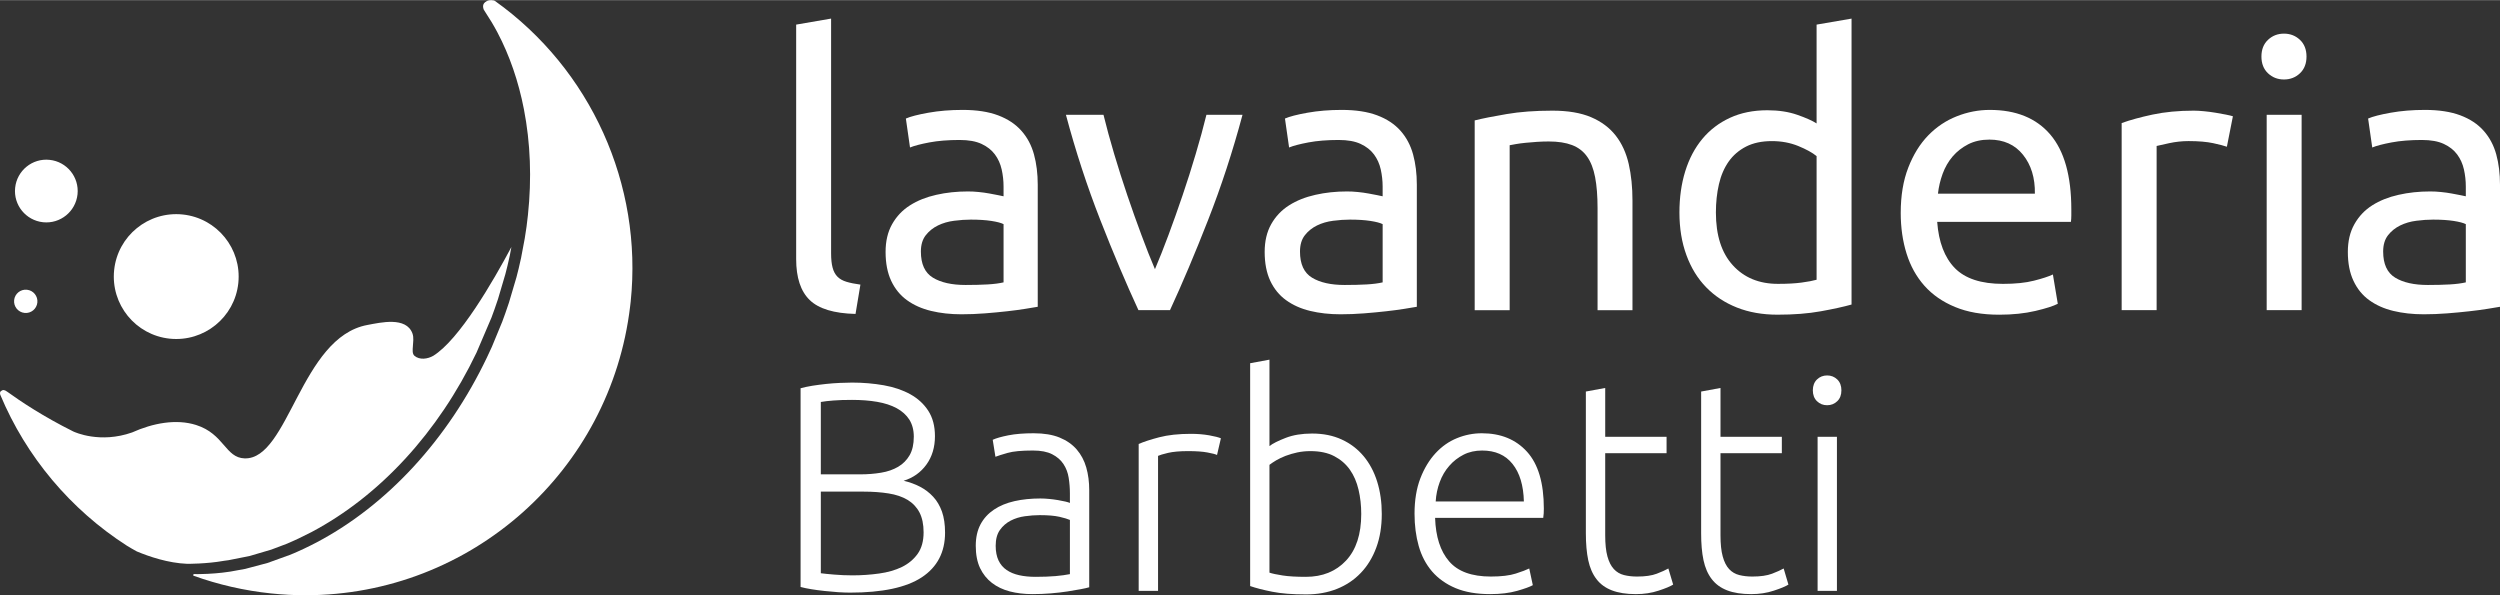
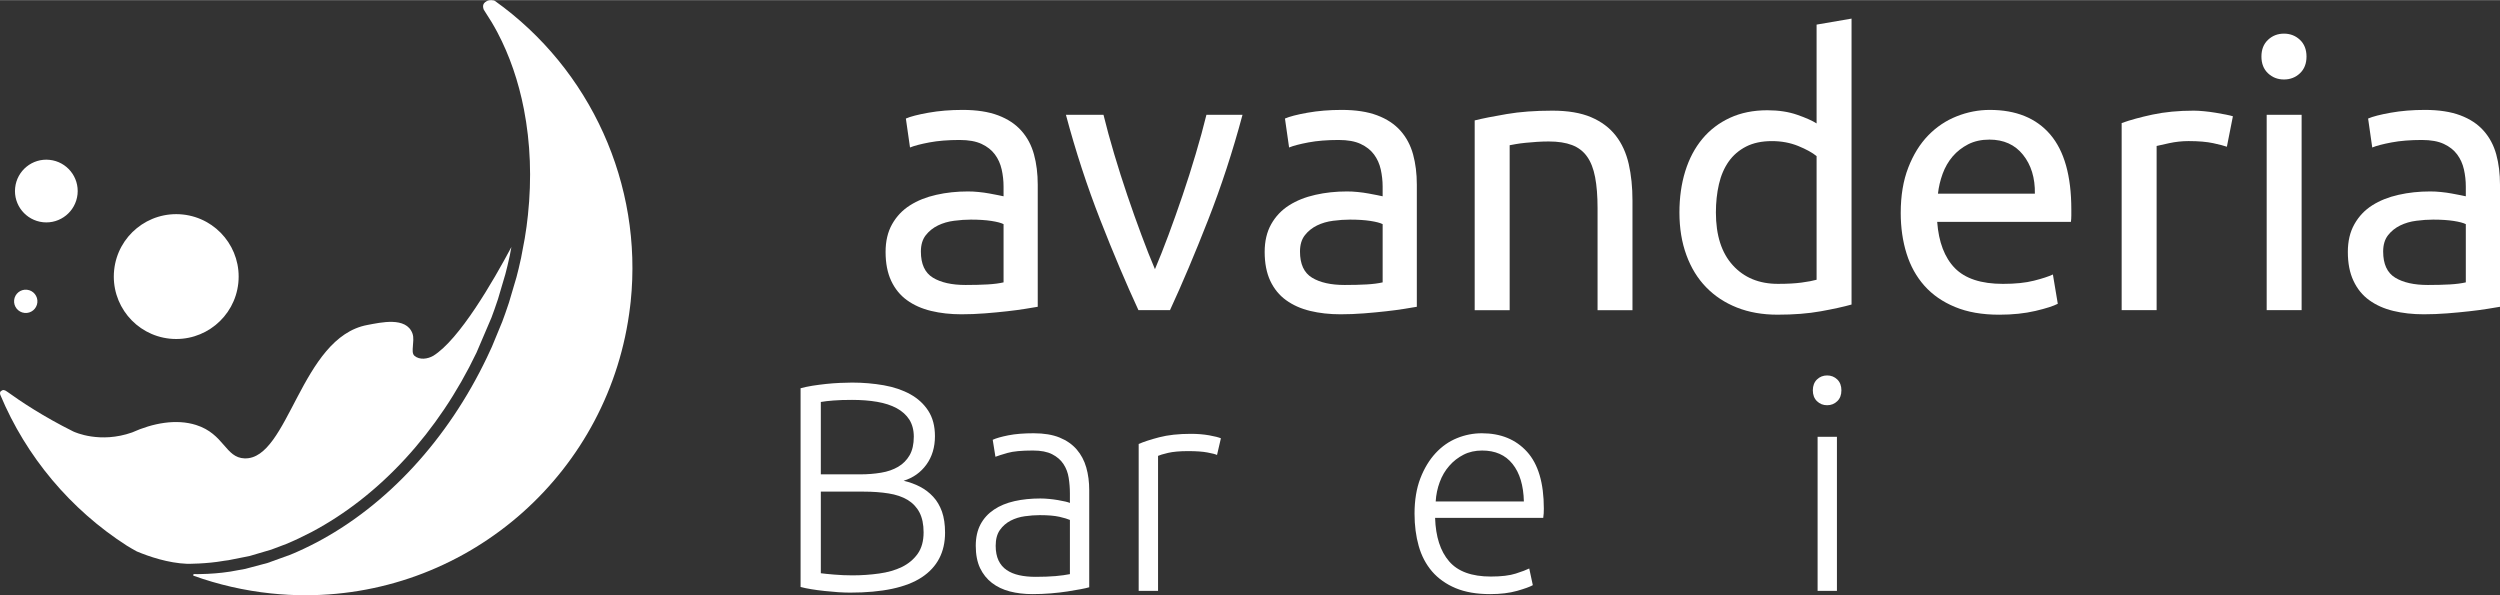
<svg xmlns="http://www.w3.org/2000/svg" xml:space="preserve" width="802px" height="191px" version="1.1" style="shape-rendering:geometricPrecision; text-rendering:geometricPrecision; image-rendering:optimizeQuality; fill-rule:evenodd; clip-rule:evenodd" viewBox="0 0 137.045 32.622">
  <rect x="0" y="0" width="137.045" height="32.622" fill="#333333" stroke="none" />
  <defs>
    <style type="text/css">
   
    .fil0 {fill:white;fill-rule:nonzero}
   
  </style>
  </defs>
  <g id="Livello_x0020_1">
    <g id="_1897804925392">
-       <path class="fil0" d="M46.898 17.201c-1.181,-0.028 -2.019,-0.282 -2.512,-0.762 -0.496,-0.481 -0.742,-1.229 -0.742,-2.245l0 -12.853 1.915 -0.33 0 12.875c0,0.314 0.028,0.575 0.083,0.781 0.055,0.206 0.143,0.37 0.267,0.494 0.123,0.125 0.289,0.217 0.495,0.279 0.206,0.062 0.46,0.113 0.762,0.154l-0.268 1.607z" />
      <path class="fil0" d="M52.933 15.614c0.453,0 0.854,-0.01 1.204,-0.03 0.35,-0.02 0.643,-0.059 0.876,-0.113l0 -3.192c-0.137,-0.07 -0.36,-0.128 -0.67,-0.176 -0.309,-0.048 -0.683,-0.072 -1.123,-0.072 -0.287,0 -0.593,0.021 -0.915,0.063 -0.323,0.04 -0.618,0.126 -0.886,0.256 -0.269,0.131 -0.491,0.309 -0.67,0.536 -0.177,0.227 -0.268,0.524 -0.268,0.895 0,0.687 0.22,1.164 0.659,1.432 0.44,0.268 1.037,0.401 1.793,0.401zm-0.165 -9.597c0.769,0 1.417,0.099 1.946,0.298 0.528,0.199 0.954,0.481 1.276,0.845 0.324,0.363 0.554,0.797 0.691,1.298 0.137,0.501 0.206,1.054 0.206,1.657l0 6.694c-0.166,0.028 -0.394,0.066 -0.691,0.114 -0.294,0.048 -0.628,0.092 -0.996,0.133 -0.372,0.042 -0.774,0.08 -1.207,0.114 -0.432,0.034 -0.862,0.051 -1.287,0.051 -0.605,0 -1.16,-0.062 -1.668,-0.185 -0.508,-0.123 -0.949,-0.32 -1.319,-0.588 -0.37,-0.267 -0.658,-0.621 -0.865,-1.059 -0.205,-0.439 -0.308,-0.968 -0.308,-1.587 0,-0.591 0.119,-1.098 0.359,-1.523 0.241,-0.426 0.567,-0.77 0.98,-1.031 0.411,-0.261 0.891,-0.453 1.441,-0.576 0.548,-0.125 1.126,-0.185 1.73,-0.185 0.193,0 0.391,0.009 0.597,0.031 0.207,0.021 0.402,0.047 0.587,0.082 0.186,0.033 0.347,0.065 0.484,0.092 0.137,0.027 0.233,0.048 0.289,0.061l0 -0.535c0,-0.315 -0.034,-0.627 -0.103,-0.936 -0.069,-0.31 -0.193,-0.584 -0.371,-0.824 -0.179,-0.24 -0.421,-0.432 -0.73,-0.576 -0.31,-0.145 -0.711,-0.217 -1.207,-0.217 -0.631,0 -1.183,0.045 -1.657,0.134 -0.473,0.089 -0.826,0.182 -1.06,0.278l-0.227 -1.587c0.247,-0.109 0.659,-0.216 1.236,-0.319 0.577,-0.103 1.201,-0.154 1.874,-0.154z" />
      <path class="fil0" d="M68.112 6.285c-0.536,2.005 -1.165,3.927 -1.886,5.766 -0.72,1.841 -1.417,3.488 -2.089,4.943l-1.73 0c-0.673,-1.455 -1.37,-3.102 -2.091,-4.943 -0.72,-1.839 -1.35,-3.761 -1.884,-5.766l2.059 0c0.164,0.672 0.361,1.389 0.587,2.151 0.227,0.763 0.467,1.519 0.721,2.266 0.254,0.749 0.511,1.473 0.773,2.173 0.26,0.701 0.506,1.325 0.74,1.874 0.234,-0.549 0.48,-1.173 0.742,-1.874 0.26,-0.7 0.518,-1.424 0.772,-2.173 0.255,-0.747 0.494,-1.503 0.72,-2.266 0.227,-0.762 0.424,-1.479 0.588,-2.151l1.978 0z" />
      <path class="fil0" d="M73.714 15.614c0.453,0 0.855,-0.01 1.204,-0.03 0.35,-0.02 0.643,-0.059 0.876,-0.113l0 -3.192c-0.138,-0.07 -0.361,-0.128 -0.67,-0.176 -0.309,-0.048 -0.683,-0.072 -1.121,-0.072 -0.289,0 -0.595,0.021 -0.917,0.063 -0.323,0.04 -0.619,0.126 -0.887,0.256 -0.266,0.131 -0.491,0.309 -0.668,0.536 -0.179,0.227 -0.268,0.524 -0.268,0.895 0,0.687 0.219,1.164 0.659,1.432 0.439,0.268 1.036,0.401 1.792,0.401zm-0.165 -9.597c0.769,0 1.419,0.099 1.946,0.298 0.53,0.199 0.954,0.481 1.278,0.845 0.322,0.363 0.552,0.797 0.69,1.298 0.137,0.501 0.205,1.054 0.205,1.657l0 6.694c-0.164,0.028 -0.395,0.066 -0.689,0.114 -0.296,0.048 -0.628,0.092 -1,0.133 -0.37,0.042 -0.773,0.08 -1.204,0.114 -0.433,0.034 -0.862,0.051 -1.288,0.051 -0.604,0 -1.16,-0.062 -1.668,-0.185 -0.508,-0.123 -0.947,-0.32 -1.317,-0.588 -0.372,-0.267 -0.66,-0.621 -0.867,-1.059 -0.205,-0.439 -0.308,-0.968 -0.308,-1.587 0,-0.591 0.12,-1.098 0.359,-1.523 0.241,-0.426 0.568,-0.77 0.98,-1.031 0.411,-0.261 0.892,-0.453 1.442,-0.576 0.549,-0.125 1.125,-0.185 1.73,-0.185 0.191,0 0.391,0.009 0.596,0.031 0.206,0.021 0.403,0.047 0.588,0.082 0.184,0.033 0.346,0.065 0.484,0.092 0.137,0.027 0.233,0.048 0.288,0.061l0 -0.535c0,-0.315 -0.036,-0.627 -0.103,-0.936 -0.069,-0.31 -0.193,-0.584 -0.371,-0.824 -0.179,-0.24 -0.422,-0.432 -0.732,-0.576 -0.308,-0.145 -0.71,-0.217 -1.204,-0.217 -0.632,0 -1.185,0.045 -1.658,0.134 -0.473,0.089 -0.828,0.182 -1.06,0.278l-0.227 -1.587c0.247,-0.109 0.658,-0.216 1.236,-0.319 0.577,-0.103 1.201,-0.154 1.874,-0.154z" />
      <path class="fil0" d="M80.839 6.593c0.44,-0.109 1.024,-0.226 1.751,-0.348 0.728,-0.125 1.565,-0.187 2.512,-0.187 0.853,0 1.56,0.12 2.122,0.36 0.563,0.241 1.013,0.578 1.35,1.011 0.336,0.432 0.572,0.95 0.71,1.554 0.137,0.603 0.205,1.27 0.205,1.997l0 6.015 -1.914 0 0 -5.603c0,-0.658 -0.045,-1.221 -0.134,-1.688 -0.09,-0.467 -0.237,-0.846 -0.444,-1.132 -0.204,-0.29 -0.48,-0.498 -0.823,-0.629 -0.343,-0.131 -0.769,-0.196 -1.276,-0.196 -0.206,0 -0.42,0.007 -0.639,0.021 -0.22,0.013 -0.43,0.031 -0.629,0.052 -0.199,0.02 -0.377,0.043 -0.535,0.071 -0.158,0.028 -0.272,0.049 -0.339,0.062l0 9.042 -1.917 0 0 -10.402z" />
      <path class="fil0" d="M99.582 8.55c-0.233,-0.192 -0.571,-0.376 -1.01,-0.556 -0.439,-0.178 -0.919,-0.267 -1.441,-0.267 -0.55,0 -1.02,0.099 -1.411,0.298 -0.39,0.2 -0.711,0.473 -0.958,0.824 -0.246,0.35 -0.425,0.765 -0.535,1.247 -0.11,0.479 -0.165,0.995 -0.165,1.544 0,1.25 0.309,2.214 0.927,2.893 0.618,0.68 1.442,1.02 2.472,1.02 0.521,0 0.957,-0.023 1.307,-0.072 0.35,-0.047 0.622,-0.099 0.814,-0.154l0 -6.777zm0 -7.209l1.916 -0.329 0 15.674c-0.439,0.123 -1.003,0.247 -1.689,0.37 -0.688,0.125 -1.477,0.186 -2.37,0.186 -0.823,0 -1.565,-0.13 -2.223,-0.391 -0.66,-0.261 -1.223,-0.632 -1.689,-1.113 -0.467,-0.48 -0.828,-1.067 -1.081,-1.761 -0.255,-0.693 -0.383,-1.472 -0.383,-2.337 0,-0.825 0.107,-1.578 0.32,-2.265 0.214,-0.687 0.526,-1.278 0.938,-1.772 0.411,-0.494 0.917,-0.879 1.513,-1.153 0.598,-0.276 1.28,-0.414 2.05,-0.414 0.618,0 1.164,0.084 1.636,0.249 0.475,0.165 0.829,0.323 1.062,0.473l0 -5.417z" />
      <path class="fil0" d="M111.548 10.61c0.014,-0.865 -0.204,-1.576 -0.65,-2.133 -0.445,-0.556 -1.06,-0.832 -1.841,-0.832 -0.441,0 -0.828,0.085 -1.165,0.256 -0.336,0.173 -0.62,0.396 -0.854,0.669 -0.234,0.276 -0.416,0.593 -0.547,0.949 -0.13,0.356 -0.215,0.719 -0.257,1.091l5.314 0zm-7.354 1.05c0,-0.947 0.139,-1.774 0.414,-2.481 0.274,-0.708 0.638,-1.295 1.091,-1.762 0.452,-0.466 0.974,-0.816 1.566,-1.05 0.589,-0.234 1.195,-0.35 1.812,-0.35 1.441,0 2.546,0.45 3.315,1.349 0.769,0.9 1.154,2.27 1.154,4.109l0 0.319c0,0.131 -0.008,0.251 -0.022,0.361l-7.331 0c0.083,1.112 0.406,1.956 0.968,2.534 0.564,0.575 1.443,0.864 2.636,0.864 0.673,0 1.24,-0.057 1.7,-0.175 0.46,-0.117 0.805,-0.229 1.039,-0.34l0.268 1.606c-0.234,0.123 -0.641,0.254 -1.225,0.392 -0.585,0.137 -1.246,0.207 -1.989,0.207 -0.933,0 -1.739,-0.141 -2.419,-0.424 -0.68,-0.281 -1.238,-0.668 -1.678,-1.163 -0.439,-0.494 -0.766,-1.081 -0.978,-1.762 -0.213,-0.678 -0.321,-1.424 -0.321,-2.234z" />
      <path class="fil0" d="M120.26 6.058c0.164,0 0.352,0.011 0.567,0.032 0.213,0.021 0.42,0.047 0.627,0.082 0.207,0.034 0.396,0.068 0.565,0.102 0.174,0.034 0.302,0.067 0.384,0.092l-0.33 1.67c-0.152,-0.055 -0.402,-0.12 -0.752,-0.196 -0.352,-0.075 -0.8,-0.114 -1.348,-0.114 -0.357,0 -0.712,0.039 -1.062,0.114 -0.349,0.076 -0.581,0.128 -0.689,0.154l0 9 -1.917 0 0 -10.256c0.453,-0.164 1.016,-0.319 1.69,-0.464 0.672,-0.143 1.427,-0.216 2.265,-0.216z" />
      <path class="fil0" d="M126.17 16.994l-1.915 0 0 -10.709 1.915 0 0 10.709zm-0.967 -12.645c-0.345,0 -0.636,-0.113 -0.876,-0.34 -0.24,-0.227 -0.36,-0.533 -0.36,-0.916 0,-0.386 0.12,-0.69 0.36,-0.917 0.24,-0.227 0.531,-0.34 0.876,-0.34 0.343,0 0.635,0.113 0.876,0.34 0.239,0.227 0.359,0.531 0.359,0.917 0,0.383 -0.12,0.689 -0.359,0.916 -0.241,0.227 -0.533,0.34 -0.876,0.34z" />
      <path class="fil0" d="M133.091 15.614c0.452,0 0.854,-0.01 1.204,-0.03 0.351,-0.02 0.643,-0.059 0.876,-0.113l0 -3.192c-0.138,-0.07 -0.361,-0.128 -0.669,-0.176 -0.31,-0.048 -0.684,-0.072 -1.122,-0.072 -0.289,0 -0.595,0.021 -0.919,0.063 -0.322,0.04 -0.617,0.126 -0.884,0.256 -0.268,0.131 -0.492,0.309 -0.669,0.536 -0.178,0.227 -0.268,0.524 -0.268,0.895 0,0.687 0.22,1.164 0.659,1.432 0.439,0.268 1.036,0.401 1.792,0.401zm-0.165 -9.597c0.769,0 1.418,0.099 1.946,0.298 0.529,0.199 0.955,0.481 1.276,0.845 0.324,0.363 0.554,0.797 0.692,1.298 0.137,0.501 0.205,1.054 0.205,1.657l0 6.694c-0.164,0.028 -0.394,0.066 -0.69,0.114 -0.295,0.048 -0.627,0.092 -0.999,0.133 -0.37,0.042 -0.771,0.08 -1.204,0.114 -0.434,0.034 -0.862,0.051 -1.288,0.051 -0.605,0 -1.159,-0.062 -1.668,-0.185 -0.51,-0.123 -0.947,-0.32 -1.318,-0.588 -0.372,-0.267 -0.659,-0.621 -0.864,-1.059 -0.208,-0.439 -0.31,-0.968 -0.31,-1.587 0,-0.591 0.12,-1.098 0.361,-1.523 0.24,-0.426 0.565,-0.77 0.977,-1.031 0.412,-0.261 0.892,-0.453 1.442,-0.576 0.548,-0.125 1.125,-0.185 1.731,-0.185 0.191,0 0.392,0.009 0.597,0.031 0.205,0.021 0.402,0.047 0.585,0.082 0.188,0.033 0.348,0.065 0.484,0.092 0.139,0.027 0.236,0.048 0.29,0.061l0 -0.535c0,-0.315 -0.034,-0.627 -0.103,-0.936 -0.069,-0.31 -0.194,-0.584 -0.371,-0.824 -0.178,-0.24 -0.422,-0.432 -0.731,-0.576 -0.31,-0.145 -0.711,-0.217 -1.205,-0.217 -0.633,0 -1.184,0.045 -1.659,0.134 -0.472,0.089 -0.827,0.182 -1.06,0.278l-0.227 -1.587c0.249,-0.109 0.661,-0.216 1.237,-0.319 0.577,-0.103 1.201,-0.154 1.874,-0.154z" />
      <path class="fil0" d="M44.996 26.942l0 4.474c0.163,0.022 0.409,0.047 0.735,0.074 0.326,0.027 0.659,0.042 0.996,0.042 0.5,0 0.989,-0.034 1.46,-0.1 0.475,-0.065 0.892,-0.185 1.252,-0.358 0.358,-0.177 0.647,-0.417 0.865,-0.722 0.218,-0.306 0.326,-0.7 0.326,-1.181 0,-0.437 -0.076,-0.799 -0.227,-1.09 -0.153,-0.29 -0.372,-0.518 -0.655,-0.689 -0.283,-0.169 -0.629,-0.286 -1.037,-0.351 -0.407,-0.065 -0.862,-0.099 -1.362,-0.099l-2.353 0zm0 -0.947l2.157 0c0.403,0 0.782,-0.03 1.141,-0.09 0.36,-0.058 0.674,-0.168 0.94,-0.324 0.268,-0.158 0.476,-0.37 0.63,-0.635 0.152,-0.265 0.229,-0.604 0.229,-1.017 0,-0.368 -0.085,-0.679 -0.245,-0.935 -0.165,-0.255 -0.396,-0.463 -0.694,-0.626 -0.301,-0.162 -0.658,-0.278 -1.072,-0.349 -0.412,-0.071 -0.871,-0.106 -1.372,-0.106 -0.401,0 -0.742,0.01 -1.019,0.033 -0.277,0.02 -0.509,0.049 -0.695,0.081l0 3.968zm1.6 6.483c-0.184,0 -0.398,-0.009 -0.646,-0.023 -0.244,-0.019 -0.494,-0.039 -0.748,-0.067 -0.257,-0.027 -0.499,-0.06 -0.729,-0.097 -0.227,-0.037 -0.424,-0.078 -0.587,-0.123l0 -10.893c0.197,-0.055 0.413,-0.099 0.653,-0.139 0.24,-0.037 0.486,-0.069 0.743,-0.097 0.255,-0.026 0.507,-0.047 0.752,-0.057 0.245,-0.012 0.47,-0.018 0.676,-0.018 0.612,0 1.19,0.052 1.741,0.148 0.549,0.098 1.029,0.261 1.446,0.49 0.412,0.228 0.742,0.528 0.987,0.904 0.243,0.376 0.368,0.841 0.368,1.396 0,0.607 -0.157,1.127 -0.466,1.554 -0.311,0.431 -0.727,0.728 -1.25,0.89 0.328,0.077 0.627,0.186 0.9,0.328 0.271,0.142 0.51,0.323 0.717,0.547 0.208,0.224 0.368,0.496 0.484,0.817 0.112,0.322 0.169,0.706 0.169,1.153 0,1.069 -0.426,1.885 -1.274,2.446 -0.849,0.561 -2.16,0.841 -3.936,0.841z" />
      <path class="fil0" d="M56.771 31.613c0.413,0 0.776,-0.015 1.085,-0.04 0.311,-0.028 0.574,-0.063 0.794,-0.108l0 -2.971c-0.122,-0.055 -0.312,-0.111 -0.573,-0.172 -0.262,-0.059 -0.621,-0.091 -1.077,-0.091 -0.262,0 -0.535,0.021 -0.817,0.06 -0.283,0.038 -0.544,0.119 -0.784,0.243 -0.241,0.126 -0.436,0.298 -0.588,0.514 -0.154,0.22 -0.23,0.508 -0.23,0.865 0,0.317 0.054,0.582 0.155,0.801 0.105,0.218 0.25,0.392 0.443,0.523 0.191,0.131 0.417,0.226 0.686,0.286 0.267,0.06 0.569,0.09 0.906,0.09zm-0.099 -7.87c0.555,0 1.027,0.077 1.414,0.235 0.386,0.158 0.698,0.377 0.938,0.655 0.238,0.276 0.414,0.604 0.523,0.985 0.109,0.381 0.162,0.797 0.162,1.242l0 5.325c-0.109,0.031 -0.266,0.069 -0.472,0.106 -0.208,0.037 -0.447,0.079 -0.72,0.123 -0.271,0.042 -0.573,0.077 -0.906,0.105 -0.332,0.028 -0.671,0.041 -1.019,0.041 -0.449,0 -0.86,-0.05 -1.233,-0.146 -0.377,-0.098 -0.704,-0.254 -0.981,-0.466 -0.277,-0.213 -0.495,-0.485 -0.654,-0.816 -0.156,-0.333 -0.235,-0.739 -0.235,-1.219 0,-0.456 0.087,-0.847 0.26,-1.175 0.173,-0.326 0.42,-0.595 0.735,-0.807 0.315,-0.213 0.692,-0.368 1.127,-0.467 0.436,-0.098 0.909,-0.146 1.421,-0.146 0.152,0 0.314,0.009 0.481,0.025 0.169,0.016 0.332,0.038 0.491,0.065 0.156,0.027 0.294,0.054 0.408,0.081 0.114,0.028 0.193,0.052 0.238,0.074l0 -0.523c0,-0.293 -0.023,-0.578 -0.067,-0.856 -0.044,-0.279 -0.139,-0.529 -0.285,-0.752 -0.148,-0.224 -0.354,-0.403 -0.621,-0.539 -0.268,-0.137 -0.617,-0.204 -1.053,-0.204 -0.62,0 -1.083,0.043 -1.389,0.131 -0.305,0.086 -0.527,0.158 -0.667,0.212l-0.149 -0.931c0.185,-0.087 0.472,-0.168 0.856,-0.245 0.388,-0.077 0.853,-0.113 1.397,-0.113z" />
      <path class="fil0" d="M65.294 23.774c0.35,0 0.679,0.028 0.989,0.081 0.311,0.056 0.525,0.111 0.644,0.164l-0.212 0.914c-0.086,-0.043 -0.265,-0.089 -0.53,-0.138 -0.267,-0.05 -0.62,-0.074 -1.054,-0.074 -0.458,0 -0.824,0.033 -1.101,0.097 -0.278,0.066 -0.46,0.122 -0.548,0.164l0 7.399 -1.062 0 0 -8.051c0.273,-0.12 0.649,-0.243 1.128,-0.368 0.478,-0.125 1.061,-0.188 1.746,-0.188z" />
-       <path class="fil0" d="M69.589 31.384c0.165,0.055 0.407,0.105 0.728,0.155 0.319,0.05 0.742,0.074 1.265,0.074 0.915,0 1.648,-0.297 2.204,-0.89 0.555,-0.593 0.834,-1.446 0.834,-2.556 0,-0.468 -0.049,-0.912 -0.148,-1.33 -0.098,-0.42 -0.255,-0.784 -0.474,-1.096 -0.217,-0.309 -0.503,-0.557 -0.856,-0.742 -0.354,-0.186 -0.793,-0.278 -1.314,-0.278 -0.252,0 -0.491,0.026 -0.72,0.074 -0.228,0.049 -0.441,0.112 -0.637,0.187 -0.197,0.078 -0.367,0.159 -0.514,0.245 -0.147,0.089 -0.27,0.169 -0.368,0.246l0 5.911zm0 -6.94c0.185,-0.142 0.483,-0.292 0.892,-0.449 0.407,-0.158 0.889,-0.237 1.444,-0.237 0.611,0 1.15,0.108 1.625,0.327 0.473,0.217 0.874,0.523 1.201,0.914 0.327,0.392 0.574,0.857 0.743,1.396 0.168,0.539 0.252,1.13 0.252,1.772 0,0.686 -0.1,1.301 -0.302,1.845 -0.201,0.545 -0.485,1.008 -0.849,1.388 -0.365,0.382 -0.8,0.673 -1.306,0.874 -0.508,0.202 -1.07,0.303 -1.69,0.303 -0.753,0 -1.373,-0.049 -1.863,-0.148 -0.49,-0.097 -0.893,-0.202 -1.206,-0.31l0 -12.215 1.059 -0.196 0 4.736z" />
      <path class="fil0" d="M83.536 27.481c-0.022,-0.882 -0.229,-1.567 -0.622,-2.057 -0.391,-0.491 -0.947,-0.735 -1.665,-0.735 -0.38,0 -0.722,0.076 -1.019,0.228 -0.3,0.153 -0.562,0.356 -0.784,0.612 -0.225,0.256 -0.4,0.554 -0.523,0.89 -0.126,0.338 -0.199,0.692 -0.221,1.062l4.834 0zm-5.994 0.67c0,-0.74 0.107,-1.385 0.318,-1.935 0.213,-0.551 0.491,-1.009 0.833,-1.38 0.344,-0.372 0.735,-0.646 1.176,-0.825 0.441,-0.18 0.896,-0.268 1.364,-0.268 1.034,0 1.859,0.336 2.474,1.012 0.614,0.674 0.923,1.715 0.923,3.118 0,0.087 -0.004,0.175 -0.007,0.262 -0.006,0.087 -0.015,0.168 -0.026,0.245l-5.928 0c0.033,1.033 0.288,1.827 0.769,2.383 0.478,0.557 1.24,0.834 2.286,0.834 0.577,0 1.033,-0.055 1.37,-0.164 0.338,-0.109 0.583,-0.201 0.736,-0.278l0.196 0.915c-0.153,0.087 -0.439,0.191 -0.856,0.311 -0.421,0.119 -0.914,0.179 -1.479,0.179 -0.742,0 -1.373,-0.108 -1.896,-0.327 -0.521,-0.217 -0.951,-0.523 -1.29,-0.913 -0.337,-0.394 -0.582,-0.859 -0.734,-1.397 -0.153,-0.54 -0.229,-1.129 -0.229,-1.772z" />
-       <path class="fil0" d="M87.994 23.938l3.364 0 0 0.898 -3.364 0 0 4.491c0,0.48 0.04,0.869 0.122,1.167 0.083,0.299 0.2,0.531 0.353,0.694 0.151,0.164 0.337,0.273 0.553,0.327 0.217,0.055 0.458,0.082 0.721,0.082 0.445,0 0.805,-0.052 1.076,-0.155 0.271,-0.105 0.484,-0.199 0.637,-0.287l0.263 0.883c-0.154,0.097 -0.42,0.209 -0.802,0.333 -0.381,0.127 -0.796,0.189 -1.241,0.189 -0.522,0 -0.961,-0.069 -1.314,-0.205 -0.355,-0.136 -0.639,-0.341 -0.849,-0.62 -0.213,-0.277 -0.361,-0.622 -0.45,-1.036 -0.087,-0.415 -0.13,-0.904 -0.13,-1.471l0 -7.773 1.061 -0.196 0 2.679z" />
-       <path class="fil0" d="M94.314 23.938l3.363 0 0 0.898 -3.363 0 0 4.491c0,0.48 0.039,0.869 0.122,1.167 0.081,0.299 0.199,0.531 0.351,0.694 0.153,0.164 0.338,0.273 0.557,0.327 0.216,0.055 0.456,0.082 0.718,0.082 0.445,0 0.803,-0.052 1.077,-0.155 0.271,-0.105 0.484,-0.199 0.638,-0.287l0.261 0.883c-0.153,0.097 -0.42,0.209 -0.802,0.333 -0.38,0.127 -0.793,0.189 -1.241,0.189 -0.522,0 -0.96,-0.069 -1.313,-0.205 -0.353,-0.136 -0.638,-0.341 -0.849,-0.62 -0.214,-0.277 -0.362,-0.622 -0.451,-1.036 -0.088,-0.415 -0.129,-0.904 -0.129,-1.471l0 -7.773 1.061 -0.196 0 2.679z" />
      <path class="fil0" d="M100.697 32.381l-1.06 0 0 -8.443 1.06 0 0 8.443zm0.245 -10.991c0,0.25 -0.075,0.449 -0.227,0.595 -0.153,0.148 -0.336,0.221 -0.555,0.221 -0.219,0 -0.404,-0.073 -0.556,-0.221 -0.151,-0.146 -0.228,-0.345 -0.228,-0.595 0,-0.251 0.077,-0.449 0.228,-0.597 0.152,-0.146 0.337,-0.22 0.556,-0.22 0.219,0 0.402,0.074 0.555,0.22 0.152,0.148 0.227,0.346 0.227,0.597z" />
      <path class="fil0" d="M2.362 12.175c0.943,0.098 1.788,-0.587 1.888,-1.533 0.098,-0.944 -0.588,-1.79 -1.533,-1.887 -0.943,-0.1 -1.788,0.586 -1.887,1.531 -0.1,0.944 0.587,1.789 1.532,1.889z" />
      <path class="fil0" d="M1.346 17.146c0.35,0.038 0.665,-0.218 0.702,-0.569 0.037,-0.351 -0.219,-0.666 -0.571,-0.702 -0.35,-0.038 -0.666,0.218 -0.702,0.569 -0.036,0.352 0.219,0.666 0.571,0.702z" />
      <path class="fil0" d="M9.305 18.557c1.88,0.195 3.562,-1.169 3.759,-3.048 0.196,-1.879 -1.169,-3.562 -3.048,-3.759 -1.881,-0.195 -3.564,1.17 -3.759,3.049 -0.195,1.879 1.169,3.561 3.048,3.758z" />
      <path class="fil0" d="M34.573 16.525l-0.03 0.255c-1.067,9.031 -8.723,15.842 -17.804,15.842 -0.625,0 -1.258,-0.034 -1.885,-0.1 -1.457,-0.153 -2.891,-0.481 -4.262,-0.976l0.018 -0.085c0.072,0 0.147,0.003 0.224,0.003l0.161 -0.003c0.249,-0.003 0.503,-0.015 0.808,-0.039 0.251,-0.02 0.504,-0.048 0.821,-0.096l0.821 -0.149 1.219 -0.324 1.255 -0.453c0.484,-0.199 0.959,-0.424 1.455,-0.684 3.866,-2.046 7.175,-5.642 9.319,-10.129l0.271 -0.583 0.567 -1.374c0.112,-0.299 0.221,-0.604 0.367,-1.043l0.414 -1.399c0.081,-0.301 0.154,-0.61 0.252,-1.054l0.201 -1.07c0.037,-0.219 0.068,-0.435 0.099,-0.647 0.028,-0.216 0.055,-0.428 0.076,-0.636 0.213,-2.004 0.138,-3.956 -0.22,-5.8 -0.298,-1.533 -0.786,-2.949 -1.451,-4.21 -0.099,-0.188 -0.207,-0.377 -0.32,-0.568l-0.431 -0.682c-0.09,-0.235 0.002,-0.349 0.081,-0.413 0.131,-0.109 0.264,-0.127 0.47,-0.092l0.061 0.026c5.259,3.752 8.11,10.066 7.443,16.483z" />
      <path class="fil0" d="M23.747 19.499c-0.3,0.171 -0.738,0.241 -1.026,-0.002 -0.13,-0.109 -0.099,-0.349 -0.089,-0.499 0.013,-0.239 0.061,-0.496 -0.023,-0.728 -0.344,-0.934 -1.749,-0.597 -2.467,-0.464 -3.661,0.675 -4.315,7.384 -6.729,7.314 -1.065,-0.03 -1.119,-1.341 -2.664,-1.831 -1.098,-0.347 -2.379,-0.099 -3.508,0.409 -1.756,0.619 -3.133,-0.011 -3.223,-0.053 -1.652,-0.82 -2.918,-1.671 -3.614,-2.174 -0.154,-0.109 -0.234,-0.134 -0.355,-0.038 -0.066,0.051 -0.053,0.143 -0.031,0.206 1.417,3.387 3.843,6.281 6.939,8.268 0.172,0.106 0.356,0.212 0.543,0.314 0.667,0.279 1.715,0.639 2.767,0.679 0,0 1.05,0.006 1.987,-0.161 0,0 0,-0.001 0,-0.001 0.09,-0.011 0.176,-0.022 0.274,-0.037l1.153 -0.229 1.19 -0.351 0.812 -0.306c0.46,-0.191 0.917,-0.407 1.396,-0.657 3.746,-1.984 6.958,-5.478 9.043,-9.838l0.819 -1.917c0.108,-0.288 0.215,-0.586 0.357,-1.013l0.404 -1.368c0.077,-0.289 0.15,-0.59 0.243,-1.02l0.09 -0.472c-1.003,1.884 -2.858,5.087 -4.288,5.969z" />
    </g>
  </g>
</svg>